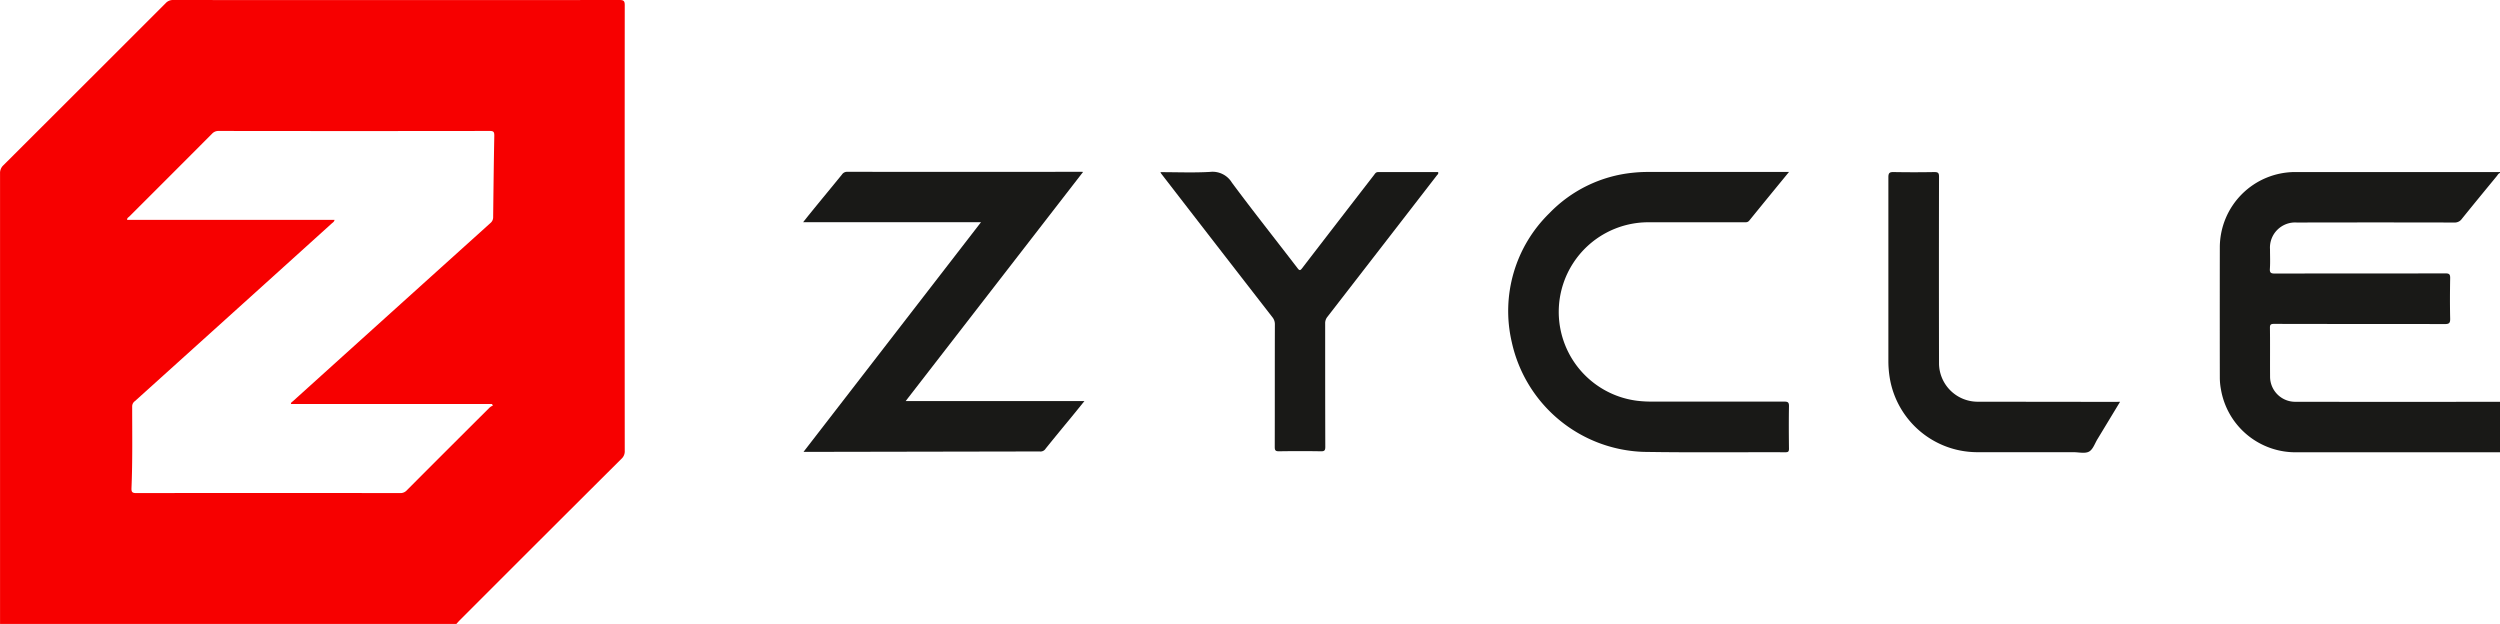
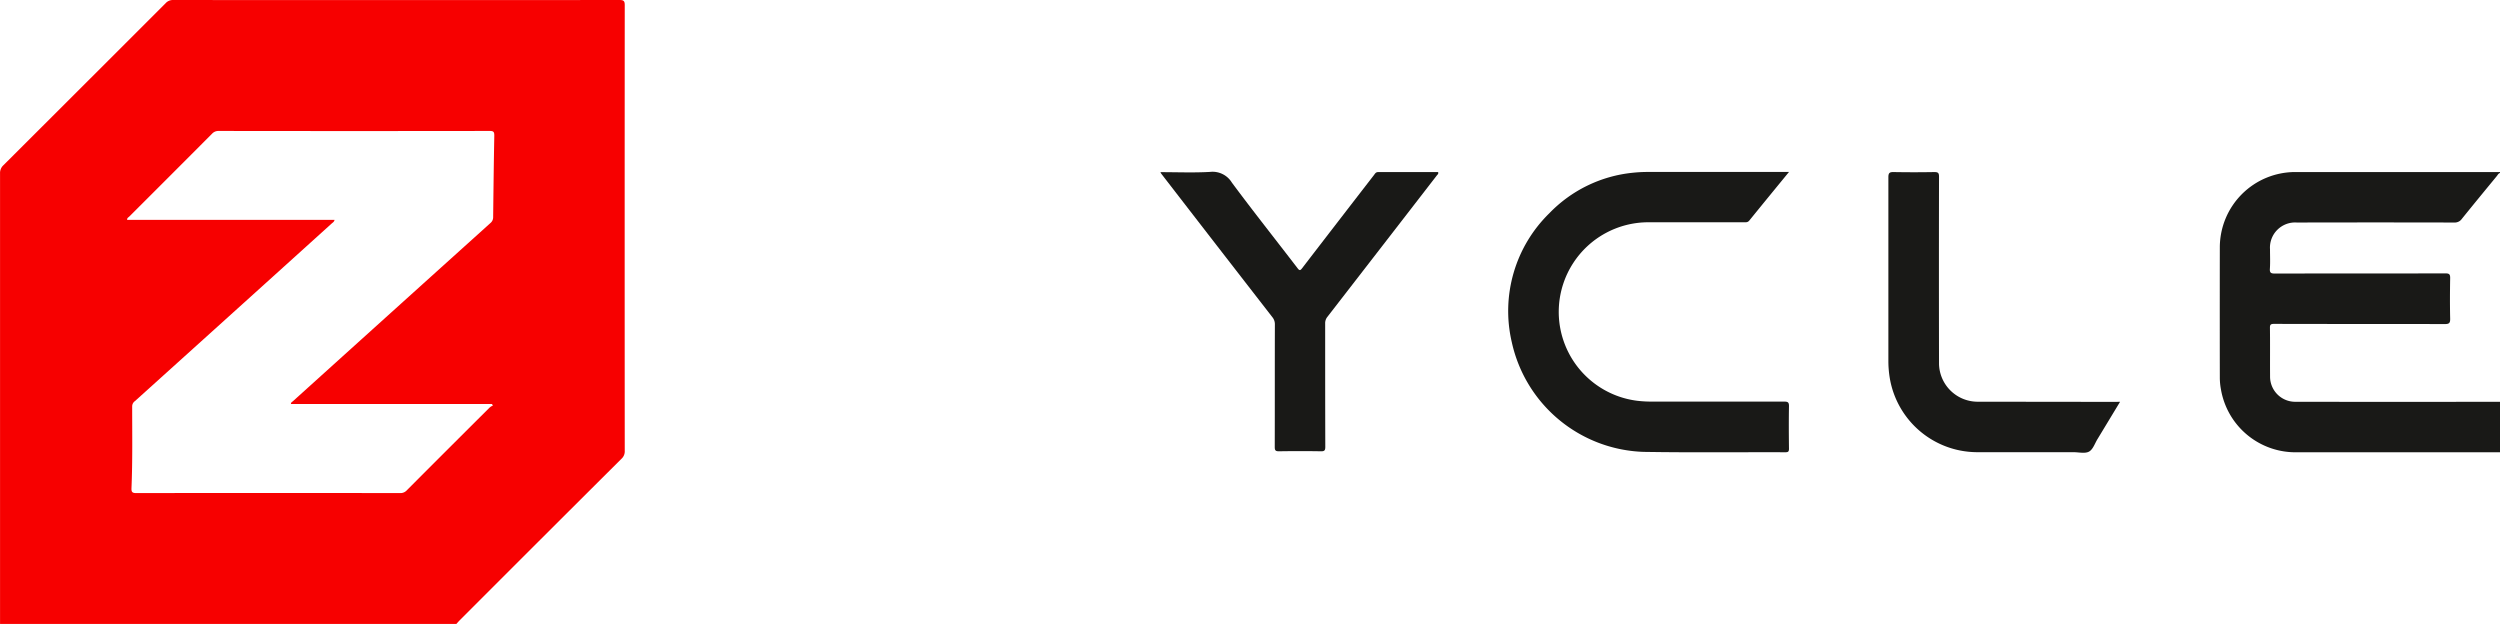
<svg xmlns="http://www.w3.org/2000/svg" width="120.2" height="30" viewBox="0 0 120.2 30">
  <g transform="translate(1301.102 -187.58)">
    <g transform="translate(-1301.102 187.58)">
      <path d="M-1301.1,217.58q0-10.833,0-21.665a.506.506,0,0,1,.166-.394q3.9-3.891,7.8-7.791a.459.459,0,0,1,.358-.149q10.735.006,21.471,0c.2,0,.241.059.241.249q-.007,10.713,0,21.426a.481.481,0,0,1-.153.378q-3.9,3.882-7.786,7.773c-.056.056-.106.116-.159.175Zm16.083-19.428c-.023.1-.087.128-.133.17q-2.828,2.557-5.658,5.11l-3.806,3.433a.309.309,0,0,0-.133.249c0,1.31.022,2.621-.033,3.93-.008.181.027.245.231.244q6.342-.011,12.684,0a.411.411,0,0,0,.321-.133q1.988-1.994,3.984-3.98a.792.792,0,0,1,.16-.1l-.051-.07h-9.663c0-.081.057-.1.093-.132q4.748-4.287,9.5-8.57a.36.36,0,0,0,.13-.291c.015-1.3.03-2.605.055-3.908,0-.172-.027-.228-.217-.228q-6.516.01-13.032,0a.413.413,0,0,0-.322.134q-1.988,1.995-3.981,3.983c-.041.041-.111.069-.1.157Z" transform="translate(1301.102 -187.58)" fill="#f70000" />
      <path d="M1163.832,390.9l-9.72,0a3.635,3.635,0,0,1-3.7-3.034,3.1,3.1,0,0,1-.052-.582q-.005-3.128,0-6.256a3.626,3.626,0,0,1,3.606-3.6h9.872v.043c-.086.019-.117.1-.165.157-.561.682-1.123,1.364-1.677,2.052a.417.417,0,0,1-.364.175q-3.786-.009-7.571,0a1.209,1.209,0,0,0-1.288,1.289c0,.312.015.624-.006.934-.014.2.059.23.24.23,2.734-.006,5.468,0,8.2-.008.178,0,.231.042.228.225-.011.652-.015,1.3,0,1.956.005.218-.062.256-.265.256-2.734-.007-5.468,0-8.2-.009-.16,0-.205.034-.2.2.01.775,0,1.55.006,2.325a1.209,1.209,0,0,0,1.209,1.221q4.928.007,9.855,0Z" transform="translate(-1043.631 -369.156)" fill="#191917" />
-       <path d="M-405.527,379.768h-8.553c.133-.167.242-.306.353-.442.5-.616,1.011-1.231,1.514-1.849a.29.29,0,0,1,.25-.13q5.613.006,11.226,0c.026,0,.053,0,.117.005l-8.531,11.018h8.595c-.23.284-.427.529-.626.772-.413.5-.829,1.005-1.238,1.513a.29.29,0,0,1-.292.137.132.132,0,0,0-.022,0l-10.333.019h-.994Z" transform="translate(452.695 -369.086)" fill="#191917" />
      <path d="M378.277,377.42c-.656.8-1.285,1.568-1.909,2.337-.079.1-.173.085-.273.085H371.55a4.308,4.308,0,0,0-.552,8.585,5.827,5.827,0,0,0,.672.037q3.187,0,6.374,0c.175,0,.233.034.23.221-.012.681-.008,1.362,0,2.042,0,.13-.029.172-.167.172-2.277-.007-4.554.019-6.83-.018a6.716,6.716,0,0,1-6.329-5.269,6.574,6.574,0,0,1,1.8-6.2,6.47,6.47,0,0,1,4.014-1.951,6.752,6.752,0,0,1,.781-.038h6.739Z" transform="translate(-292.26 -369.155)" fill="#191917" />
      <path d="M-19.483,377.364c.812,0,1.6.033,2.386-.012a1.086,1.086,0,0,1,1.049.515c1.03,1.389,2.106,2.743,3.158,4.116.1.137.143.1.226-.009q1.72-2.237,3.447-4.469c.051-.066.086-.144.2-.144.962,0,1.925,0,2.884,0,.031.085-.029.12-.061.161q-2.628,3.4-5.262,6.8a.477.477,0,0,0-.107.315c0,1.977,0,3.954.006,5.931,0,.161-.028.221-.207.217-.674-.012-1.349-.011-2.023,0-.167,0-.2-.048-.2-.207.005-1.963,0-3.925.006-5.888a.532.532,0,0,0-.12-.353q-2.676-3.446-5.343-6.9A.536.536,0,0,1-19.483,377.364Z" transform="translate(75.277 -369.087)" fill="#191917" />
      <path d="M795.522,388.623l-1.042,1.722-.034.056c-.134.213-.222.509-.415.616s-.495.029-.748.029h-4.656a4.269,4.269,0,0,1-4.173-3.536,5.1,5.1,0,0,1-.072-.841q0-4.423,0-8.845c0-.207.062-.25.255-.246q.979.017,1.958,0c.186,0,.223.051.222.228q-.009,4.5,0,9a1.859,1.859,0,0,0,1.816,1.813l6.657.008Z" transform="translate(-693.589 -369.305)" fill="#191917" />
    </g>
  </g>
</svg>